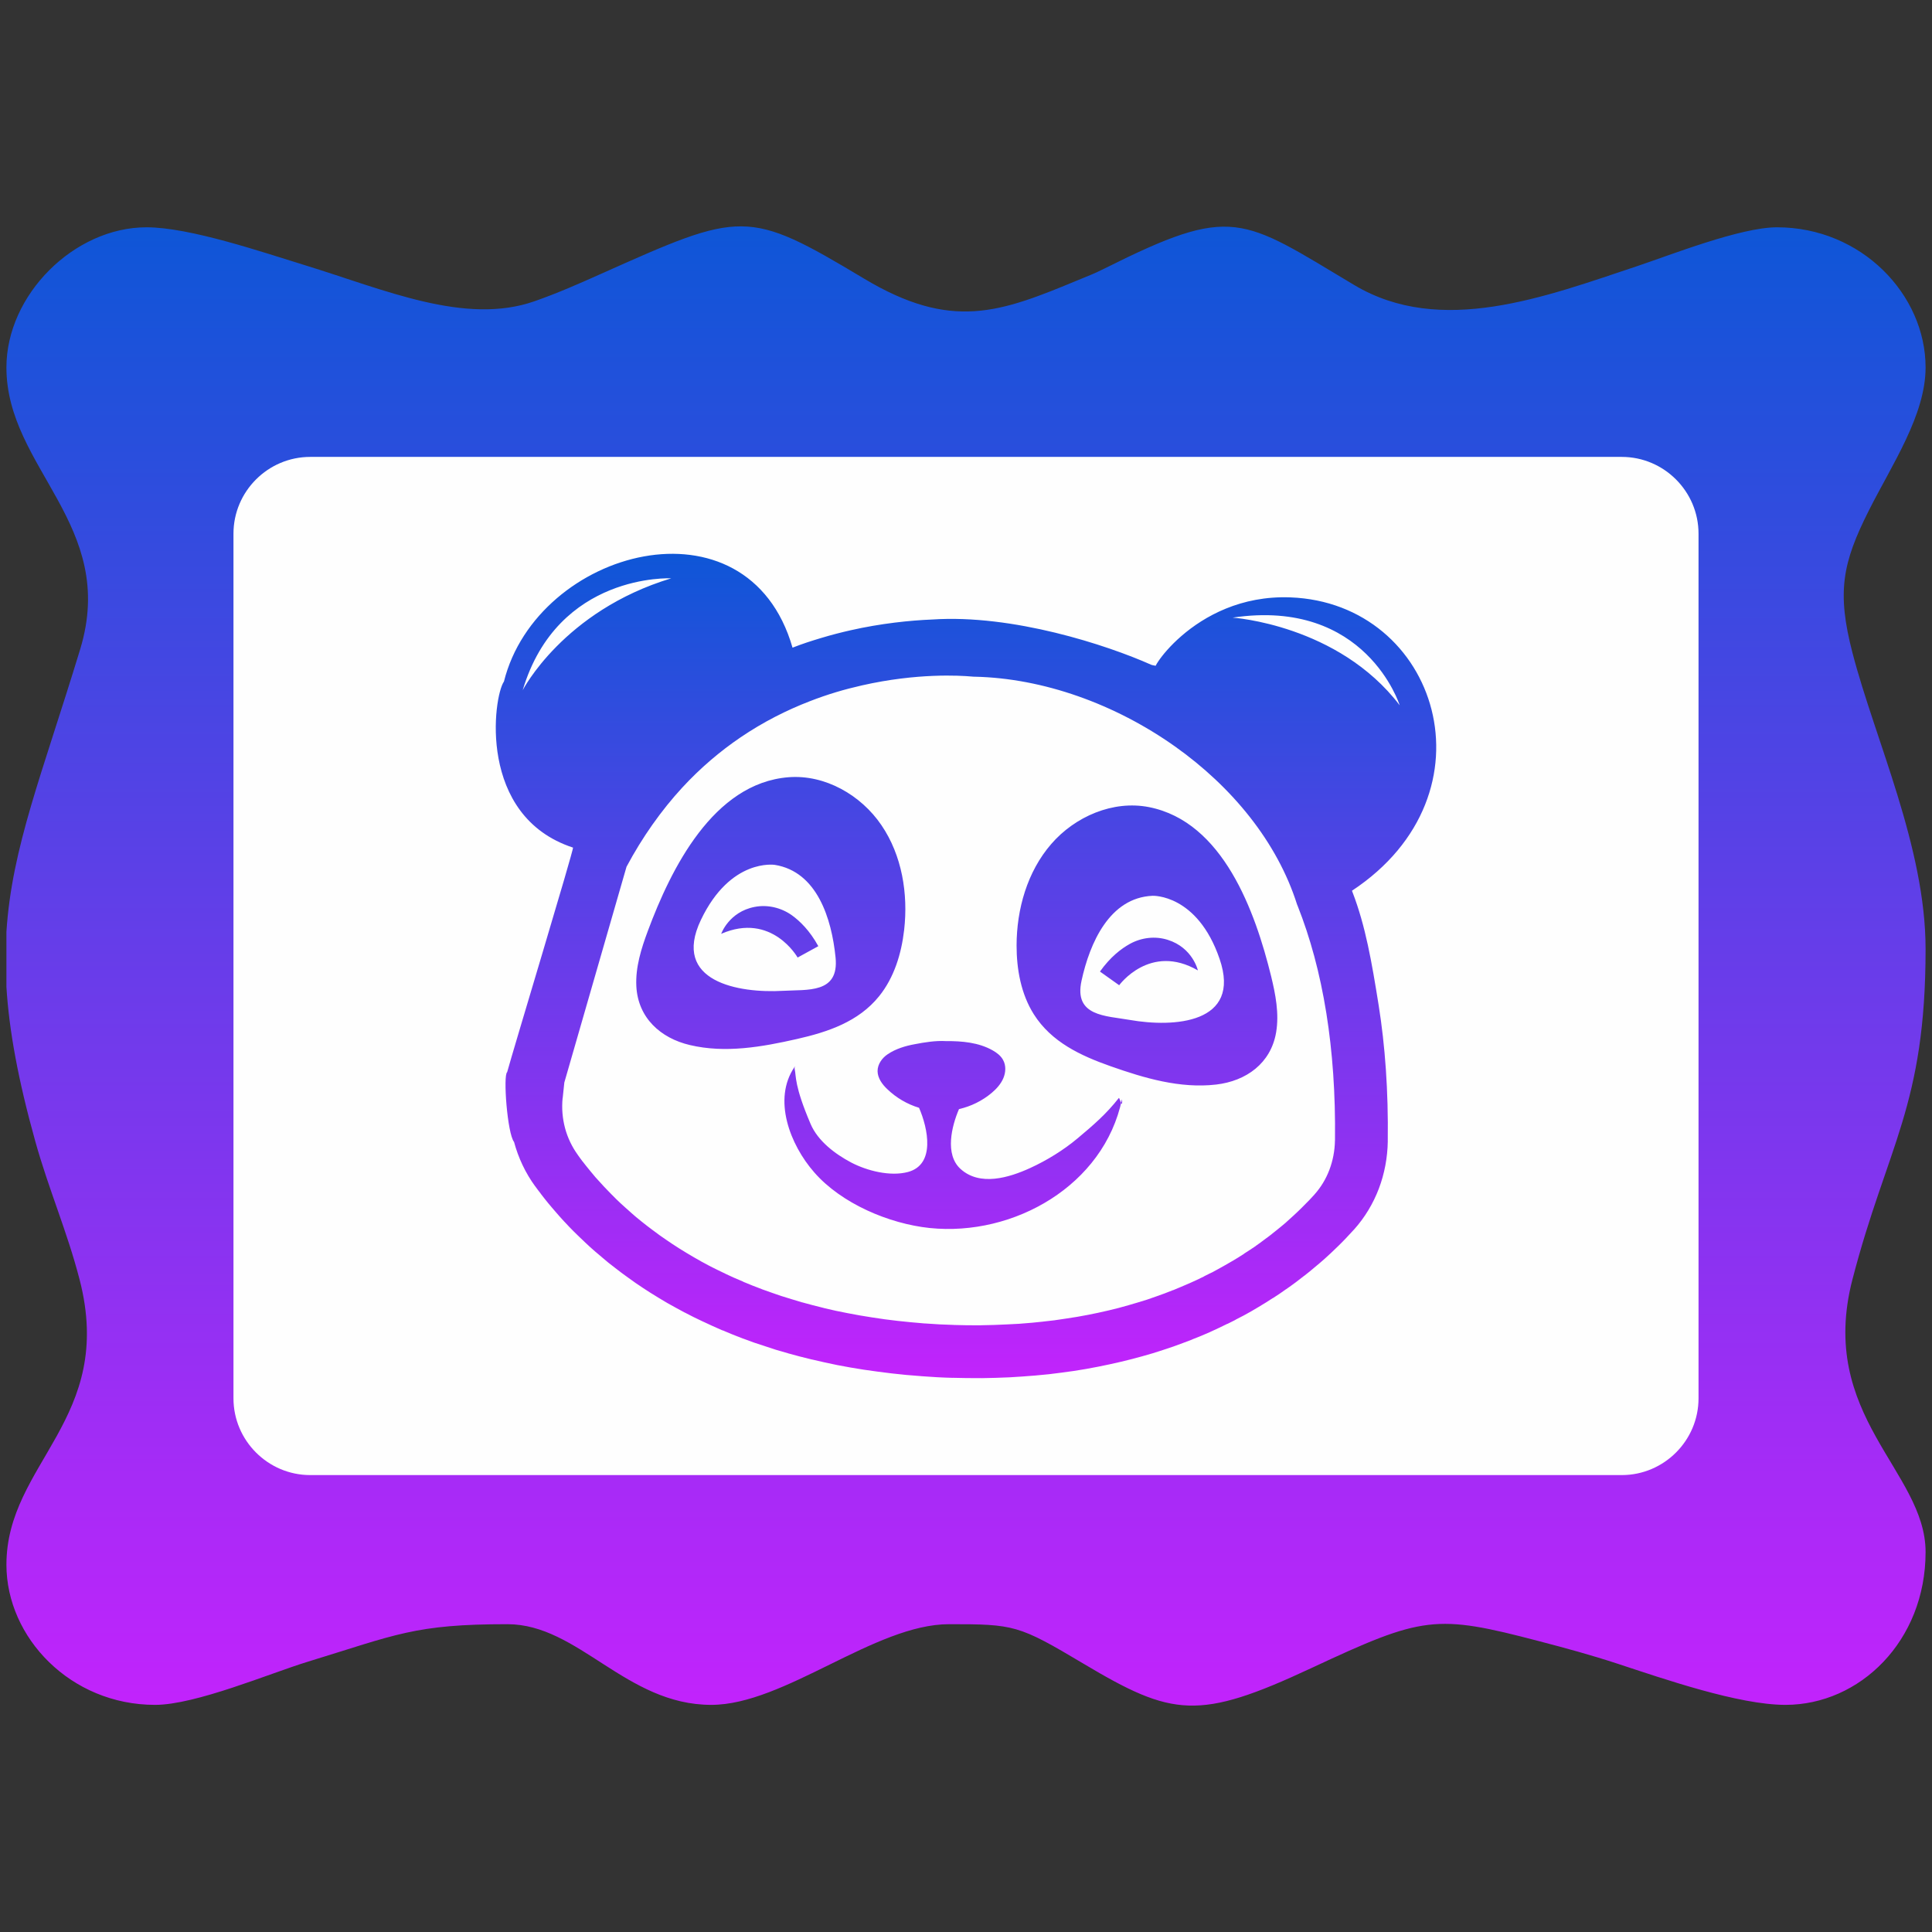
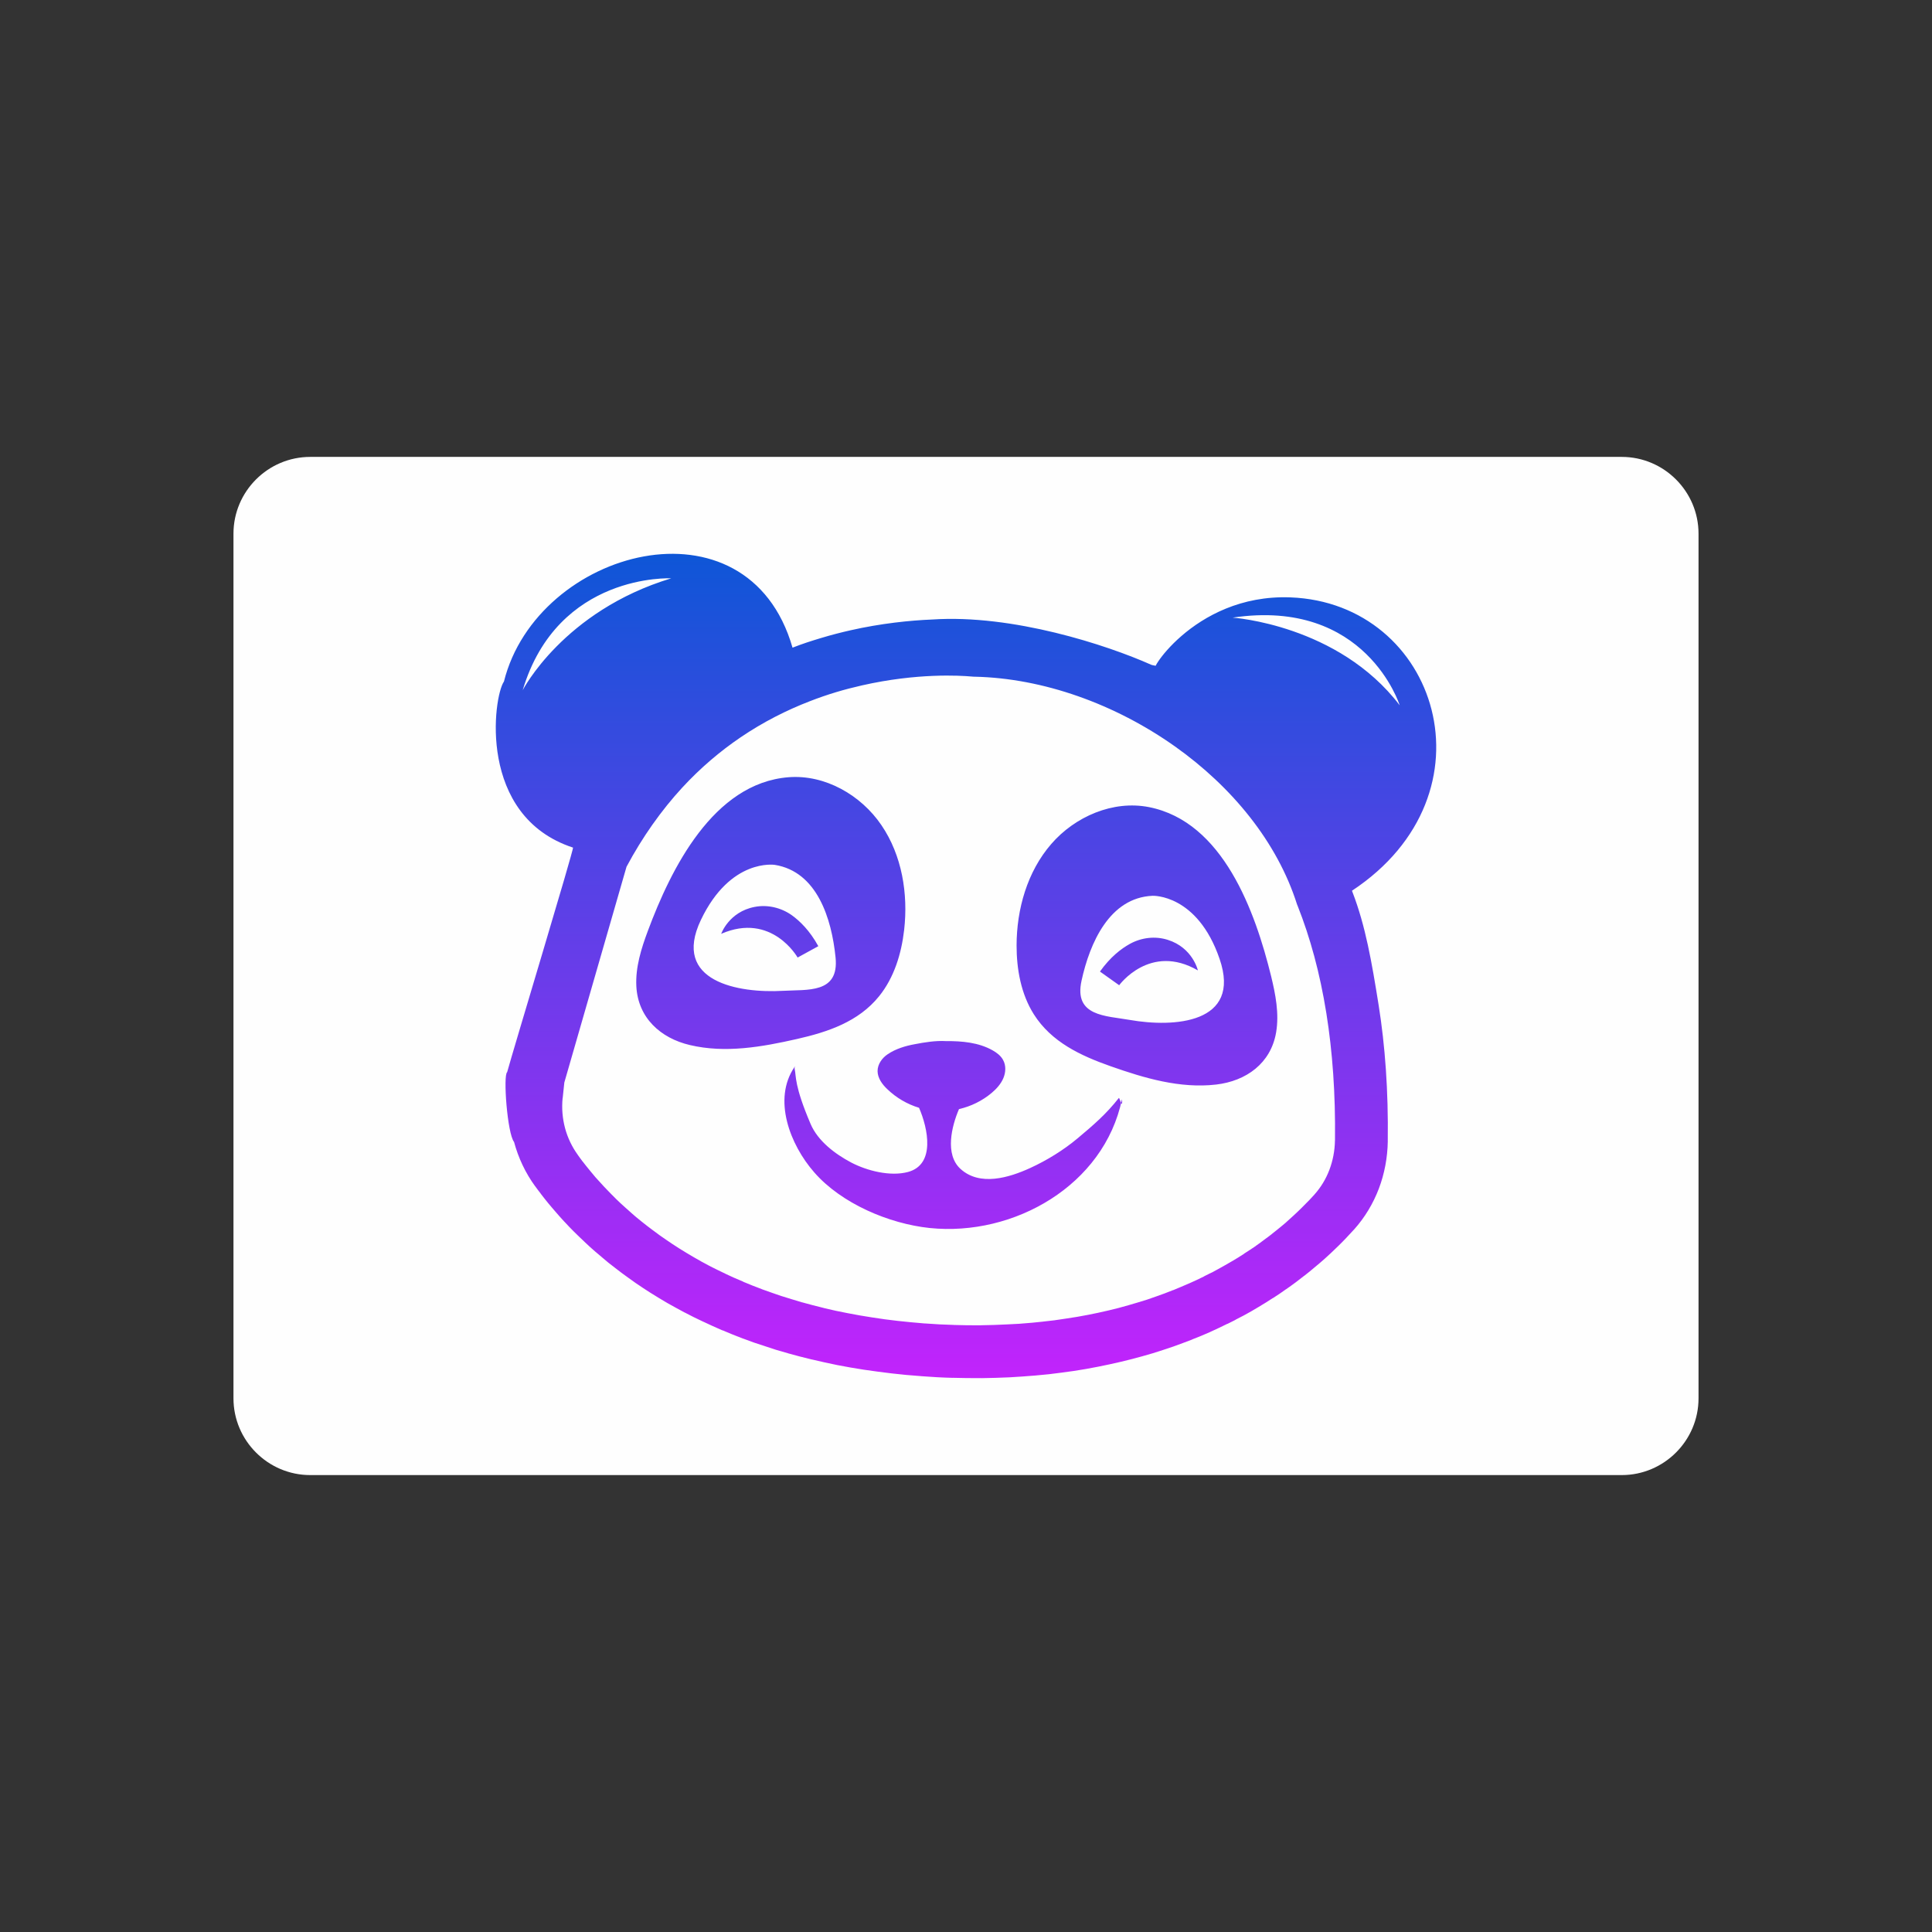
<svg xmlns="http://www.w3.org/2000/svg" xmlns:xlink="http://www.w3.org/1999/xlink" xml:space="preserve" width="12.7mm" height="12.7mm" version="1.1" style="shape-rendering:geometricPrecision; text-rendering:geometricPrecision; image-rendering:optimizeQuality; fill-rule:evenodd; clip-rule:evenodd" viewBox="0 0 1269.98 1269.98">
  <rect x="0" y="0" width="1269.98" height="1269.98" fill="#333333" stroke="none" />
  <defs>
    <style type="text/css">
   
    .fil1 {fill:#FEFEFE}
    .fil2 {fill:url(#id0);fill-rule:nonzero}
    .fil0 {fill:url(#id1);fill-rule:nonzero}
   
  </style>
    <linearGradient id="id0" gradientUnits="userSpaceOnUse" x1="634.99" y1="364.04" x2="634.99" y2="905.92">
      <stop offset="0" style="stop-opacity:1; stop-color:#0E56D7" />
      <stop offset="1" style="stop-opacity:1; stop-color:#C223FC" />
    </linearGradient>
    <linearGradient id="id1" gradientUnits="userSpaceOnUse" xlink:href="#id0" x1="634.99" y1="148.8" x2="634.99" y2="1121.16">
  </linearGradient>
  </defs>
  <g id="Warstwa_x0020_1">
    <g id="_1796531920624">
-       <path class="fil0" d="M4.22 648.78l0 -36.2c3.57,-55.71 23.5,-103.66 48.49,-185.82 24.88,-81.75 -48.49,-118.97 -48.49,-185.24 0,-47.66 44.45,-92.11 92.11,-92.11 28.45,0 76.32,16.39 103.62,24.77 52.83,16.2 105.77,39.85 151.49,23.81 15.39,-5.4 29.59,-11.7 43.49,-17.91 92.68,-41.42 96.24,-43 172.91,2.99 57.72,34.62 89.63,22.3 140.9,1.01 8.18,-3.39 9.93,-3.89 17.46,-7.65 84.25,-42.16 89.62,-33.53 163.93,10.9 57.04,34.1 125.71,7.71 186.19,-12.44 21.54,-7.18 67.71,-25.48 91.75,-25.48 55.52,0 97.69,44.25 97.69,92.11 0,31.29 -21.98,63.68 -37.24,93.94 -17.46,34.63 -21.2,53.72 -10.82,93.66 14.92,57.42 48.06,127.68 48.06,194.76 0,103.22 -25.34,129.53 -48.06,217.09 -23.31,89.81 48.06,125.96 48.06,179.23 0,58.56 -43.29,100.48 -92.11,100.48 -30.85,0 -80.08,-17.11 -109.87,-26.89 -18.06,-5.94 -34.15,-10.28 -52.02,-14.96 -68.14,-17.87 -76.33,-16.65 -149.76,17.67 -74.11,34.63 -91.25,31.99 -149.73,-2.86 -42.82,-25.52 -45.53,-25.99 -88.44,-25.99 -48.79,0 -108.16,53.03 -156.3,53.03 -56.05,0 -87.24,-53.03 -133.97,-53.03 -61.02,0 -72.94,6.83 -131.53,24.76 -24.65,7.55 -73.41,28.27 -100.12,28.27 -55.52,0 -97.69,-44.25 -97.69,-92.11 0,-66.88 71.91,-95.73 48.06,-187.6 -8.28,-31.91 -20.19,-58.82 -29.13,-90.88 -11.25,-40.37 -17.17,-72.67 -18.93,-101.31z" />
      <path class="fil1" d="M203.92 300.34l862.14 0c27.75,0 50.45,22.69 50.45,50.45l0 568.39c0,27.76 -22.7,50.45 -50.45,50.45l-862.14 0c-27.75,0 -50.45,-22.69 -50.45,-50.45l0 -568.39c0,-27.76 22.7,-50.45 50.45,-50.45z" />
      <path class="fil2" d="M509.3 568.51c-0.07,0.02 -29.07,-4.61 -48.56,36.17 -19.48,40.78 25.07,48.28 53.84,46.63 16.22,-0.95 37.09,1.98 34.67,-21.94 -2.56,-25.4 -12.06,-56.39 -39.95,-60.86zm68.57 86.34c-13.58,16.84 -33.73,23.53 -54.11,28.15 -22.89,5.19 -46.96,9.46 -70.24,3.96 -19.38,-4.54 -34.15,-17.95 -35.23,-38.64 -0.63,-12.45 3.2,-24.71 7.57,-36.41 15.13,-40.62 42.9,-97.11 92.5,-101.01 23.92,-1.86 47.57,11.67 61.04,31.52 13.5,19.82 17.64,45.02 14.93,68.85 -1.8,15.62 -6.57,31.32 -16.46,43.58zm-103.81 -41.01c0,0 5.08,-14.47 22,-17.69 8.44,-1.64 17.31,0.45 24.36,5.41 5.38,3.87 11.89,10.19 17.49,20.4l-13.6 7.47c0,0 -16.92,-30.05 -50.25,-15.59zm203.06 153.97c10.99,-5.02 22.03,-11.82 31.31,-19.61 10.53,-8.83 18.65,-15.81 27.06,-26.49 0.21,-0.29 1.63,3.98 1.79,3.95l0.04 -0.01c0.54,-0.12 0.27,-3.6 0.15,-2.89 -11.76,56.24 -70.8,90.21 -126.42,84.45 -26.63,-2.81 -57.97,-16.05 -75.86,-36.62 -15.77,-17.97 -27.55,-48.03 -12.83,-69.35 1.09,-1.63 -0.37,-0.14 0.02,1.58 0,0 0,0 0.01,0.04 1.07,4.72 -0.37,10.63 10.44,35.94 4.76,11.18 15.99,19.71 26.68,25.36 10.51,5.5 25.77,9.34 37.37,6.22 18.11,-4.88 13.16,-28.6 7.24,-42.19 -7.81,-2.37 -14.98,-6.58 -20.85,-12.23 -3.36,-3.17 -6.34,-7.25 -6.41,-11.85 -0.02,-4.54 2.96,-8.71 6.75,-11.19 5.25,-3.52 11.6,-5.43 17.65,-6.52 6.64,-1.28 13.77,-2.44 20.6,-2.04 10.42,-0.08 21.46,0.85 30.74,6.14 2.7,1.53 5.32,3.54 6.78,6.29 2,3.6 1.77,8.15 0.16,11.93 -1.61,3.82 -4.5,7 -7.63,9.65 -6.2,5.22 -13.65,8.89 -21.53,10.68 -4.86,11.29 -9.39,29.78 0.91,39.24 12.77,11.73 32.04,5.81 45.83,-0.48zm124.57 -137.48c-14.66,-42.77 -44.03,-41.5 -44.07,-41.49 -28.21,1.2 -41.25,30.9 -46.68,55.8 -5.17,23.53 15.9,23 31.92,25.83 28.36,4.97 73.52,2.63 58.83,-40.14zm-2.28 82.59c-23.73,2.74 -47.19,-4.23 -69.34,-12.04 -19.71,-6.94 -38.94,-15.88 -50.52,-34.19 -8.38,-13.31 -11.3,-29.46 -11.31,-45.16 0.04,-23.99 7.05,-48.55 22.74,-66.68 15.69,-18.17 40.72,-28.93 64.25,-24.31 48.84,9.61 69.91,68.87 80.29,111 2.96,12.15 5.41,24.74 3.33,37.06 -3.46,20.39 -19.68,32.02 -39.44,34.32zm-63.73 -65.29l-12.63 -8.99c6.77,-9.53 13.93,-15.04 19.74,-18.23 7.58,-4.15 16.58,-5.23 24.8,-2.62 16.44,5.15 19.83,20.09 19.83,20.09 -31.44,-18.2 -51.74,9.75 -51.74,9.75zm-402.3 57.13c3.4,-12.71 44.15,-147.32 43.28,-147.6 -63.06,-20.68 -52.37,-99.26 -45.4,-109.15 21.82,-87.26 160.25,-124.65 189.7,-22.27 6.7,-2.62 12.02,-4.32 18.7,-6.33 6.81,-2.06 13.39,-3.73 19.35,-5.08 20.13,-4.57 39.25,-6.51 53.77,-7.1 52.88,-3.53 114.72,16.71 143.91,29.73 1.31,0.59 4.79,0.6 3.85,1.54 -8.75,8.8 22.67,-48.24 87.62,-45.82 96.96,3.6 137.14,129.02 40.56,192.83l-0.02 0.01c0.12,0.29 0.23,0.59 0.34,0.89 8.61,22.33 12.67,46.04 17.18,74.22 4.27,26.71 6.44,56.42 6.01,89.45l0.02 0.06c-0.17,10.9 -2.19,21.47 -5.89,31.22 -3.77,9.9 -9.27,19.02 -16.32,26.89l-0.11 0.1c-0.91,0.99 -2.03,2.19 -3.15,3.38l-1.36 1.46 -0.22 0.26 -2.48 2.57 -2.74 2.75 -2.82 2.7c-3.03,2.89 -1.88,1.83 -2.76,2.65l-0.24 0.19c-2.8,2.57 -1.66,1.57 -2.98,2.75l-3.14 2.75 -0.66 0.56c-2.49,2.11 -4.96,4.21 -6.47,5.42 -1.31,1.05 -2.51,2.01 -3.6,2.86l-0.06 0.01c-1.54,1.2 -2.79,2.17 -3.75,2.88l0.02 0.02c-0.59,0.46 -1.24,0.91 -1.82,1.38l-3.1 2.27c-0.97,0.69 -2.04,1.46 -3.27,2.31l-0.02 -0.03 -4.27 3c-1.7,1.14 -3.18,2.11 -4.42,2.89l-0.03 -0.05c-1.72,1.14 -3.24,2.11 -4.43,2.85 -2.01,1.26 -3.69,2.28 -4.91,2.98 -2.29,1.38 -3.8,2.26 -4.77,2.82 -1.09,0.61 -2.85,1.59 -4.95,2.75 -0.39,0.22 -2.36,1.23 -5.41,2.79l0.01 0.07c-1.8,0.92 -3.55,1.8 -5.26,2.64l-0.03 -0.06c-1.99,0.97 -3.87,1.9 -5.52,2.68 -2.55,1.21 -4.56,2.15 -5.7,2.64l0.01 0.02c-1.8,0.8 -3.81,1.66 -5.98,2.57l-5.9 2.35 -0.05 0.08c-0.54,0.21 -2.47,0.94 -6.19,2.34 -2.74,1.03 -4.89,1.81 -6.23,2.29 -0.98,0.36 -3.3,1.12 -6.69,2.23 -3.64,1.18 -5.7,1.84 -6.67,2.13l-0.05 0.02c-1.64,0.49 -3.93,1.15 -6.83,1.97 -1.76,0.49 -4.11,1.13 -7.02,1.89l-0.13 0.03c-2.2,0.56 -4.54,1.15 -7.21,1.78 -2.49,0.59 -4.96,1.15 -7.39,1.66 -2.64,0.58 -5.06,1.07 -7.28,1.51 -3.11,0.62 -5.73,1.1 -7.9,1.48l-0.07 0.02c-3.49,0.6 -6.12,1.02 -8.05,1.31 -0.7,0.11 -3.56,0.5 -8.01,1.1 -4.11,0.54 -6.82,0.88 -8.41,1.06 -1.82,0.19 -4.7,0.46 -8.38,0.8l-0.07 0.02c-2.35,0.21 -5.3,0.43 -8.87,0.68 -4.68,0.32 -7.6,0.5 -8.67,0.55 -2.38,0.12 -5.43,0.23 -9.04,0.34 -2.45,0.08 -5.57,0.14 -9.17,0.2l-0.21 -0.02c-2.97,0.02 -6.18,0.01 -9.62,-0.03 -3.62,-0.05 -6.73,-0.11 -9.25,-0.18l0 0.03c-3.23,-0.07 -6.73,-0.21 -10.4,-0.41 -3,-0.15 -6.61,-0.4 -10.61,-0.7l0 -0.02c-4.5,-0.34 -7.79,-0.6 -9.71,-0.79 -2.53,-0.23 -5.66,-0.56 -9.39,-0.99 -2.71,-0.32 -5.83,-0.7 -9.25,-1.17 -4.41,-0.6 -7.31,-1 -9.02,-1.26 -2.99,-0.46 -5.92,-0.94 -8.75,-1.43 -3.26,-0.57 -6.2,-1.12 -8.79,-1.62 -1.26,-0.25 -4.11,-0.86 -8.29,-1.76 -2.63,-0.58 -5.43,-1.22 -8.34,-1.91l-0.06 0.01c-2.79,-0.67 -5.49,-1.35 -8.09,-2.02 -2.8,-0.74 -5.36,-1.42 -7.65,-2.07l-0.09 -0.05c-4.05,-1.15 -6.74,-1.93 -7.61,-2.19 -1.1,-0.33 -3.5,-1.12 -7.53,-2.47l0 -0.01c-4.04,-1.31 -6.37,-2.07 -7.03,-2.3 -1.13,-0.4 -3.52,-1.28 -7.24,-2.66l-0.07 0.01c-1.73,-0.66 -3.95,-1.52 -6.78,-2.66 -1.71,-0.67 -3.87,-1.59 -6.65,-2.78l-0.03 0.07c-0.61,-0.26 -2.76,-1.21 -6.58,-2.92 -1.88,-0.84 -3.91,-1.79 -6.11,-2.84l-0.01 0.02c-2.04,-0.94 -4.1,-1.95 -6.17,-2.97 -0.86,-0.43 -3.04,-1.55 -5.95,-3.05l-0.23 -0.09c-1.32,-0.69 -3.12,-1.67 -5.55,-3.01 -2.77,-1.53 -4.77,-2.63 -5.67,-3.15l-0.09 -0.05c-1.54,-0.9 -3.34,-1.97 -5.33,-3.18 -1.59,-0.97 -3.37,-2.06 -5.26,-3.24l-0.17 -0.1c-1.74,-1.12 -3.42,-2.2 -4.9,-3.17 -1.92,-1.27 -3.64,-2.42 -5,-3.36l-4.7 -3.36c-2.15,-1.54 -3.82,-2.75 -4.71,-3.42l0.01 -0.01c-1.19,-0.89 -2.68,-2.03 -4.31,-3.3l-4.25 -3.3 -4.17 -3.51c-1.61,-1.35 -3,-2.53 -4,-3.4l-0.02 0.02c-1.43,-1.25 -2.71,-2.37 -3.78,-3.34 -0.79,-0.71 -2.01,-1.85 -3.75,-3.49l0.01 -0.02c-1.65,-1.54 -2.8,-2.63 -3.44,-3.26 -1.76,-1.69 -2.91,-2.82 -3.45,-3.36 -1.33,-1.35 -2.38,-2.43 -3.15,-3.21l-3.12 -3.33 -0.08 -0.05 -2.81 -3.09c-0.5,-0.55 -0.3,-0.37 -2.77,-3.17l-2.71 -3.15 -2.62 -3.12c-0.92,-1.14 -1.68,-2.1 -2.38,-2.98l-2.25 -2.9 0.03 -0.02c-0.99,-1.26 -1.59,-2.04 -1.95,-2.53l-1.73 -2.36 -0.02 0.02c-6.39,-8.77 -11.05,-18.65 -13.87,-29.14 -4.4,-5.36 -7.29,-43.93 -4.52,-45.89zm37.11 11.21c-0.21,1.92 -0.41,3.86 -0.6,5.77l-0.06 0.01c-0.67,6.75 -0.1,13.49 1.62,19.89 1.69,6.26 4.54,12.25 8.47,17.66l0.02 0.06 1.58 2.18 1.41 1.91 0.08 0.05 2.07 2.65c2.09,2.63 4.22,5.16 6.39,7.75 0.72,0.81 0.25,0.25 2.54,2.79l2.62 2.86 -0.02 0.01 2.67 2.78c1.2,1.25 2.14,2.22 2.79,2.88 1.56,1.58 2.54,2.55 2.92,2.93 1.49,1.44 2.5,2.41 3.01,2.88l0.08 0.05c0.55,0.52 1.64,1.52 3.19,2.91 1.26,1.13 2.34,2.1 3.28,2.91l0.09 0.11c1.49,1.32 2.57,2.25 3.43,2.97 1.12,0.94 1.21,0.99 3.45,2.82l3.93 3.1c1.03,0.8 2.22,1.71 3.79,2.86l0.16 0.11c2,1.5 3.25,2.44 4.05,3.01l4.27 2.97c1.69,1.17 3.07,2.11 4.27,2.89 1.62,1.08 3.1,2.02 4.51,2.92 1.43,0.9 2.97,1.84 4.68,2.88 1.36,0.83 2.92,1.76 4.76,2.82 2.63,1.51 4.22,2.42 5.05,2.88 1.15,0.62 2.97,1.59 5.23,2.81l-0.01 0.02c0.91,0.46 2.52,1.27 5.25,2.62 1.76,0.87 3.55,1.75 5.37,2.59l0.17 0.11c1.6,0.77 3.46,1.62 5.5,2.53l5.93 2.52 0.09 0.12c1.35,0.57 3.42,1.42 5.99,2.45 1.47,0.59 3.61,1.4 6.17,2.37l-0.01 0.03c0.86,0.33 3.01,1.09 6.39,2.27 3.87,1.35 6.05,2.1 6.47,2.24l0.13 0.03c0.67,0.23 3.04,0.96 6.75,2.09 3.79,1.16 5.93,1.81 6.8,2.06l0.01 -0.03c2.56,0.71 4.91,1.35 7.07,1.91 2.56,0.67 5.06,1.3 7.5,1.89l-0.01 0.03c2.37,0.57 4.93,1.15 7.68,1.75 1.1,0.24 3.53,0.72 7.53,1.52 2.96,0.57 5.67,1.07 8.08,1.5 2.73,0.47 5.41,0.91 8.02,1.31 4.05,0.61 6.99,1.05 8.46,1.25 2.46,0.34 5.28,0.69 8.52,1.05 2.23,0.26 5.14,0.56 8.67,0.89 4.33,0.4 7.32,0.67 9.08,0.8l0.06 -0.02c2.85,0.22 6.05,0.43 9.76,0.63 3.03,0.16 6.15,0.28 9.4,0.36l0.15 0.03c3.5,0.1 6.38,0.16 8.7,0.19 2.77,0.03 5.73,0.04 8.85,0.02l0 -0.02c2.35,-0.03 5.17,-0.1 8.61,-0.2 2.27,-0.07 5.07,-0.18 8.48,-0.36 4.47,-0.21 7.12,-0.35 8.01,-0.41 2.13,-0.14 4.88,-0.37 8.17,-0.66l0 0.01c1.69,-0.14 4.17,-0.4 7.7,-0.79l0.06 -0.02c3.78,-0.42 6.41,-0.71 7.55,-0.86l0.06 -0.02c0.7,-0.09 3.03,-0.44 7.46,-1.1 3.21,-0.48 5.7,-0.87 7.25,-1.14 2.82,-0.49 5.24,-0.93 7.17,-1.31 2.45,-0.49 4.71,-0.94 6.68,-1.37l0.19 -0.05c2.22,-0.47 4.43,-0.96 6.6,-1.48 1.95,-0.47 4.19,-1.02 6.56,-1.62 1.55,-0.42 3.68,-1 6.35,-1.76 1.49,-0.41 3.57,-1.03 6.22,-1.83 3.29,-1 5.47,-1.67 6.03,-1.85 0.82,-0.27 2.65,-0.91 5.77,-2.01l0.06 -0.02c2.66,-0.93 4.48,-1.59 5.66,-2.03l5.66 -2.21 0.02 0.05 5.29 -2.21c1.57,-0.65 3.3,-1.39 5.22,-2.25l0.07 -0.01c2.45,-1.08 3.96,-1.77 4.88,-2.21 1.88,-0.88 3.51,-1.68 5.03,-2.43l-0.02 -0.06c1.64,-0.8 3.24,-1.6 4.78,-2.39l0.03 0.06 4.5 -2.45c1.04,-0.57 2.42,-1.35 4.45,-2.49 2.11,-1.21 3.65,-2.1 4.34,-2.5l0.19 -0.11c1.75,-1.03 3.02,-1.78 3.93,-2.35 1.67,-1.04 2.97,-1.87 4.02,-2.56l0.17 -0.18c1.52,-0.96 2.78,-1.79 3.82,-2.47 2.87,-1.92 3.39,-2.25 3.77,-2.51l0.05 -0.09c0.78,-0.52 1.67,-1.17 2.66,-1.89 1.44,-1.08 2.89,-2.15 4.32,-3.23l0.07 -0.01c1.4,-1.05 2.5,-1.89 3.27,-2.49l-0.02 -0.02c1.22,-0.96 2.31,-1.82 3.25,-2.58l0.12 -0.1c2.59,-2.06 4.12,-3.37 5.65,-4.66l0.2 -0.17c0.59,-0.53 0.59,-0.56 2.78,-2.54 2.88,-2.61 2.25,-2.01 2.65,-2.38l-0.01 -0.01c2.67,-2.53 1.42,-1.32 2.66,-2.49l2.57 -2.51 4.55 -4.6 0.01 0.01 1.13 -1.21c0.84,-0.89 1.69,-1.81 2.7,-2.92l-0.01 -0.02c4.17,-4.66 7.44,-10.1 9.7,-16.03 2.32,-6.1 3.58,-12.68 3.68,-19.42l0.02 0c0.39,-30.67 -1.65,-58.41 -5.65,-83.46 -4.26,-26.69 -10.73,-50.06 -18.82,-70.51l-0.47 -1.14c-13.06,-41.17 -42.84,-77.34 -80.24,-103.86 -39.26,-27.83 -86.62,-44.88 -131.72,-45.84l-0.56 -0.01 -0.7 -0.04 -0.65 -0.06c-3.93,-0.35 -12.89,-0.94 -25.37,-0.43 -12.52,0.51 -28.6,2.14 -46.79,6.26 -5.73,1.3 -11.42,2.77 -16.94,4.43 -5.64,1.7 -11.49,3.7 -17.51,6.05 -14.92,5.77 -30.29,13.47 -45.32,23.67 -13.25,9 -26.23,19.92 -38.43,33.15 -6.68,7.26 -13.23,15.34 -19.58,24.35 -6,8.53 -11.68,17.7 -16.95,27.57l-40.88 141.82 -0.46 4.38zm549.58 -252.36c0,0 -22.14,-70.73 -109.8,-57.61 0,0 69.36,4.57 109.8,57.61zm-478.87 -83.45c0,0 -74.56,-3.73 -97.61,73.54 0,0 26.74,-52.07 97.61,-73.54z" />
    </g>
  </g>
</svg>